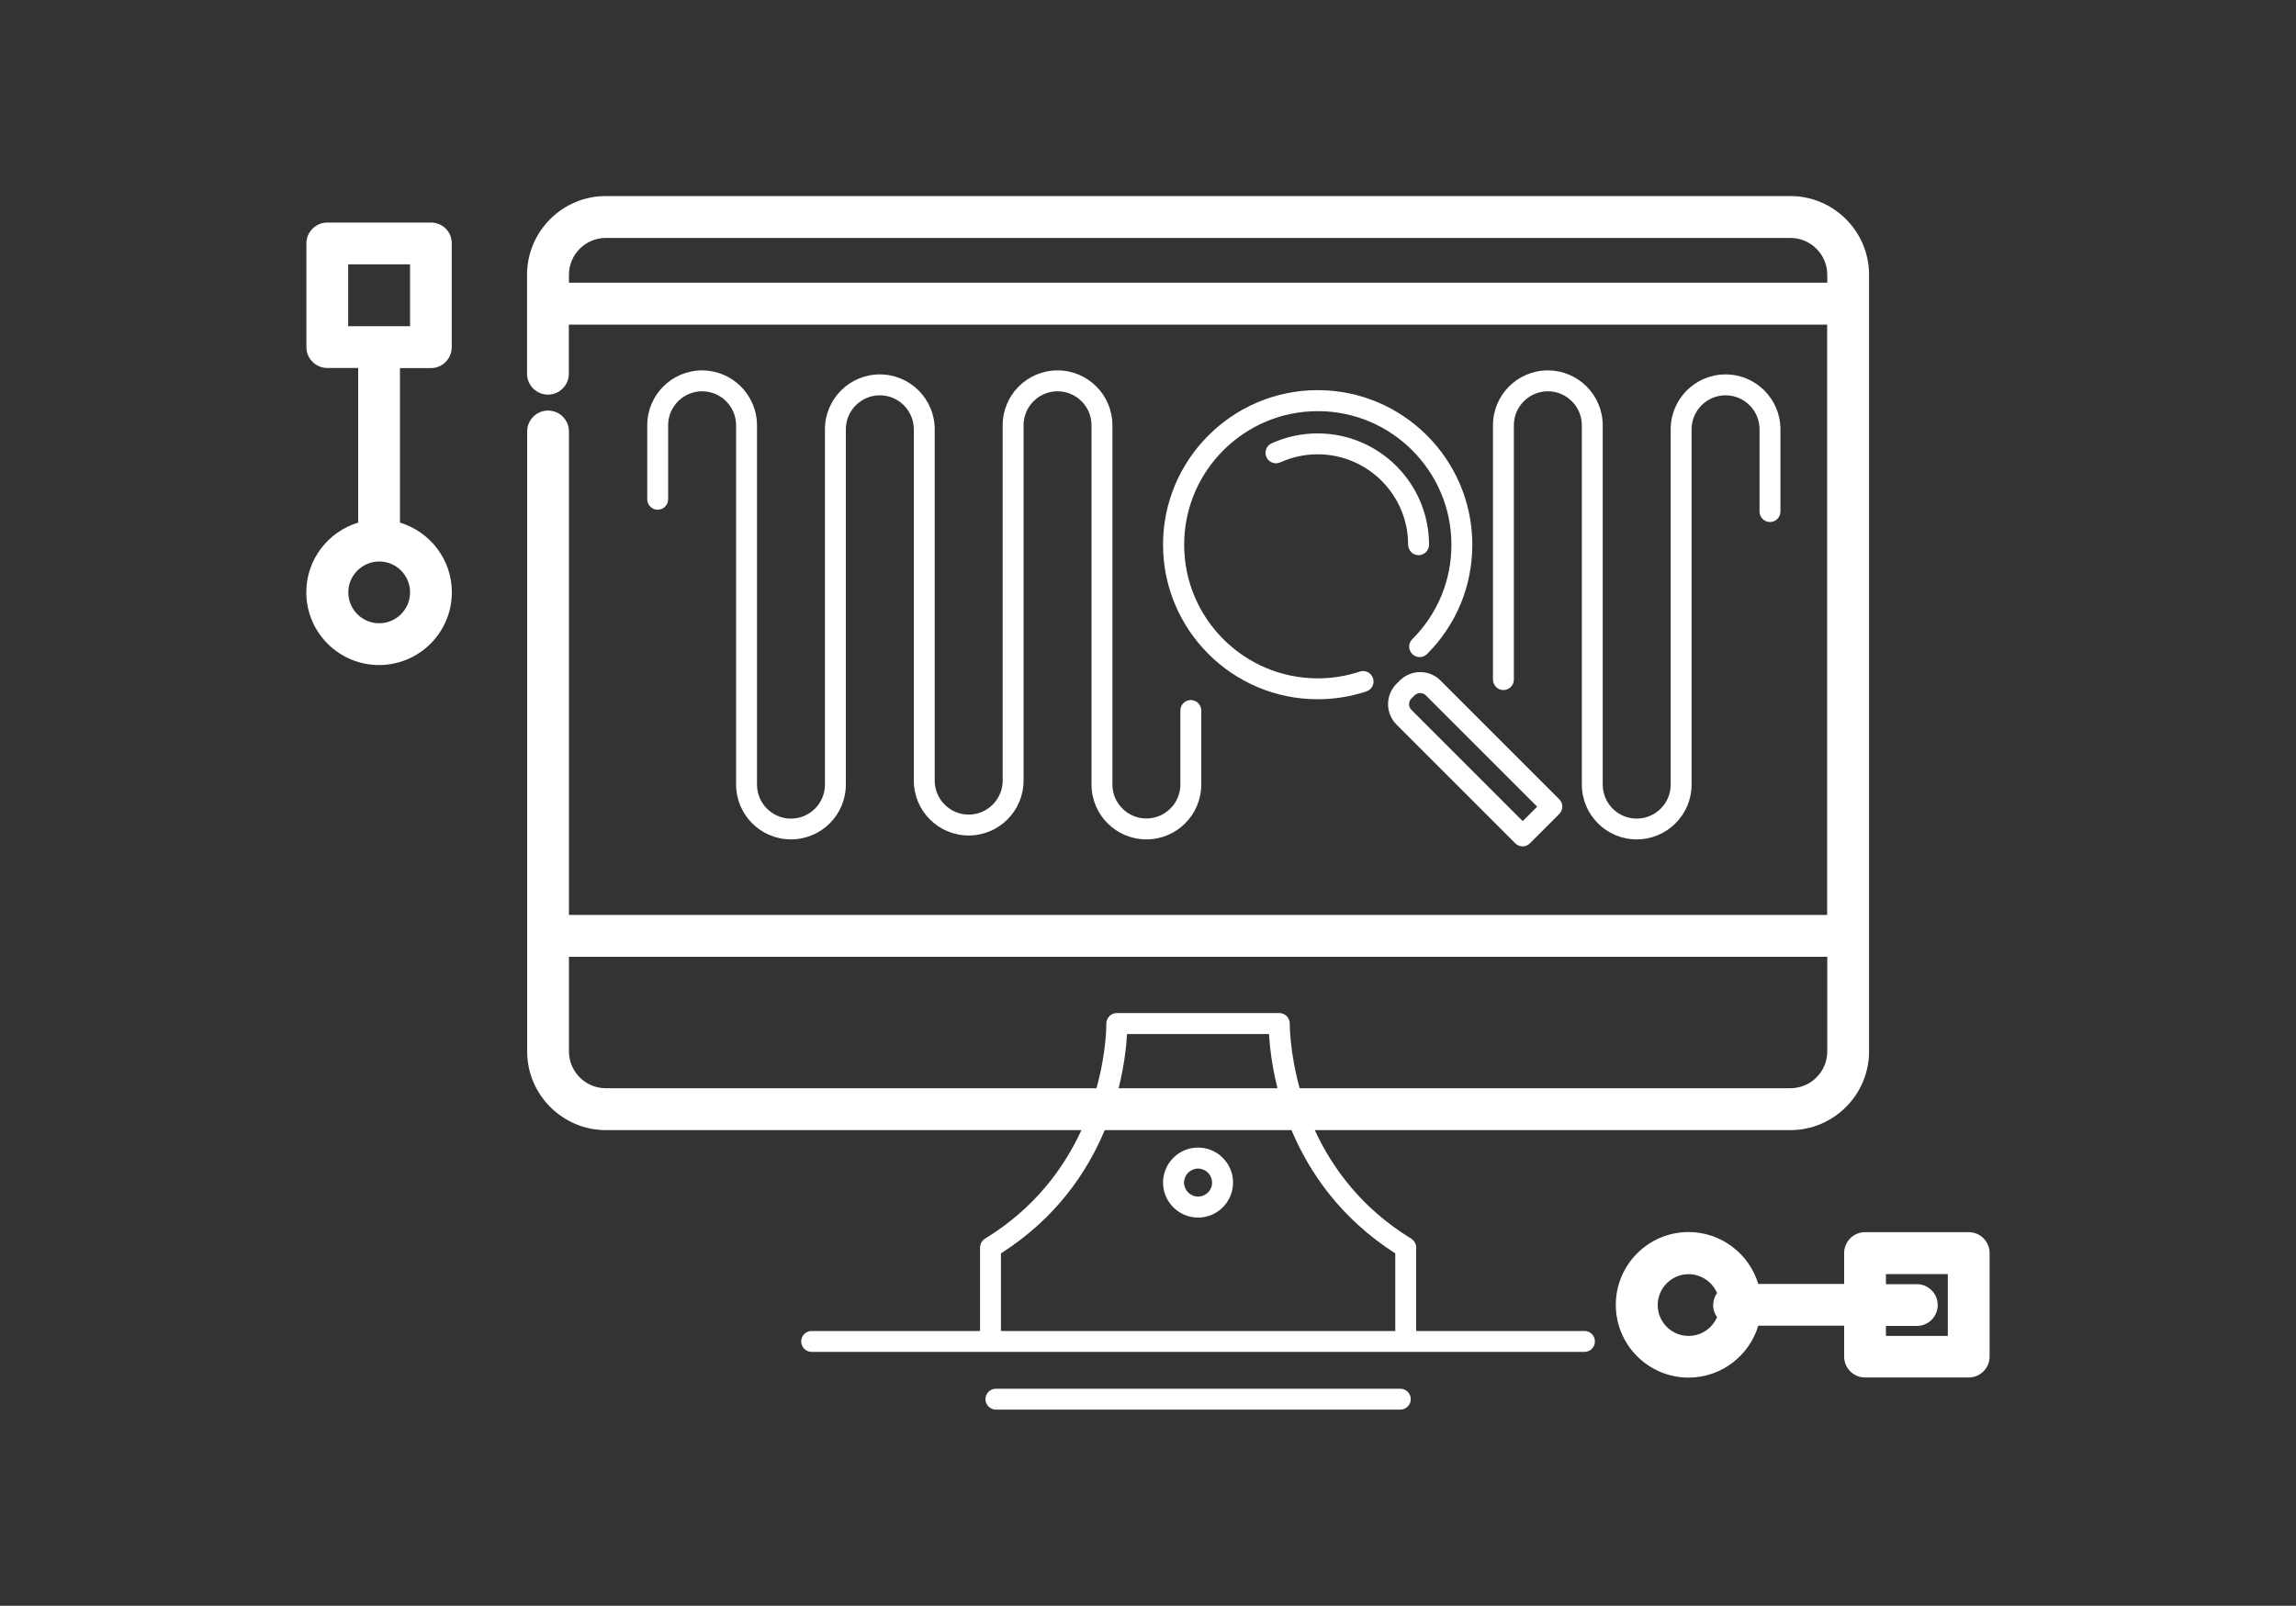
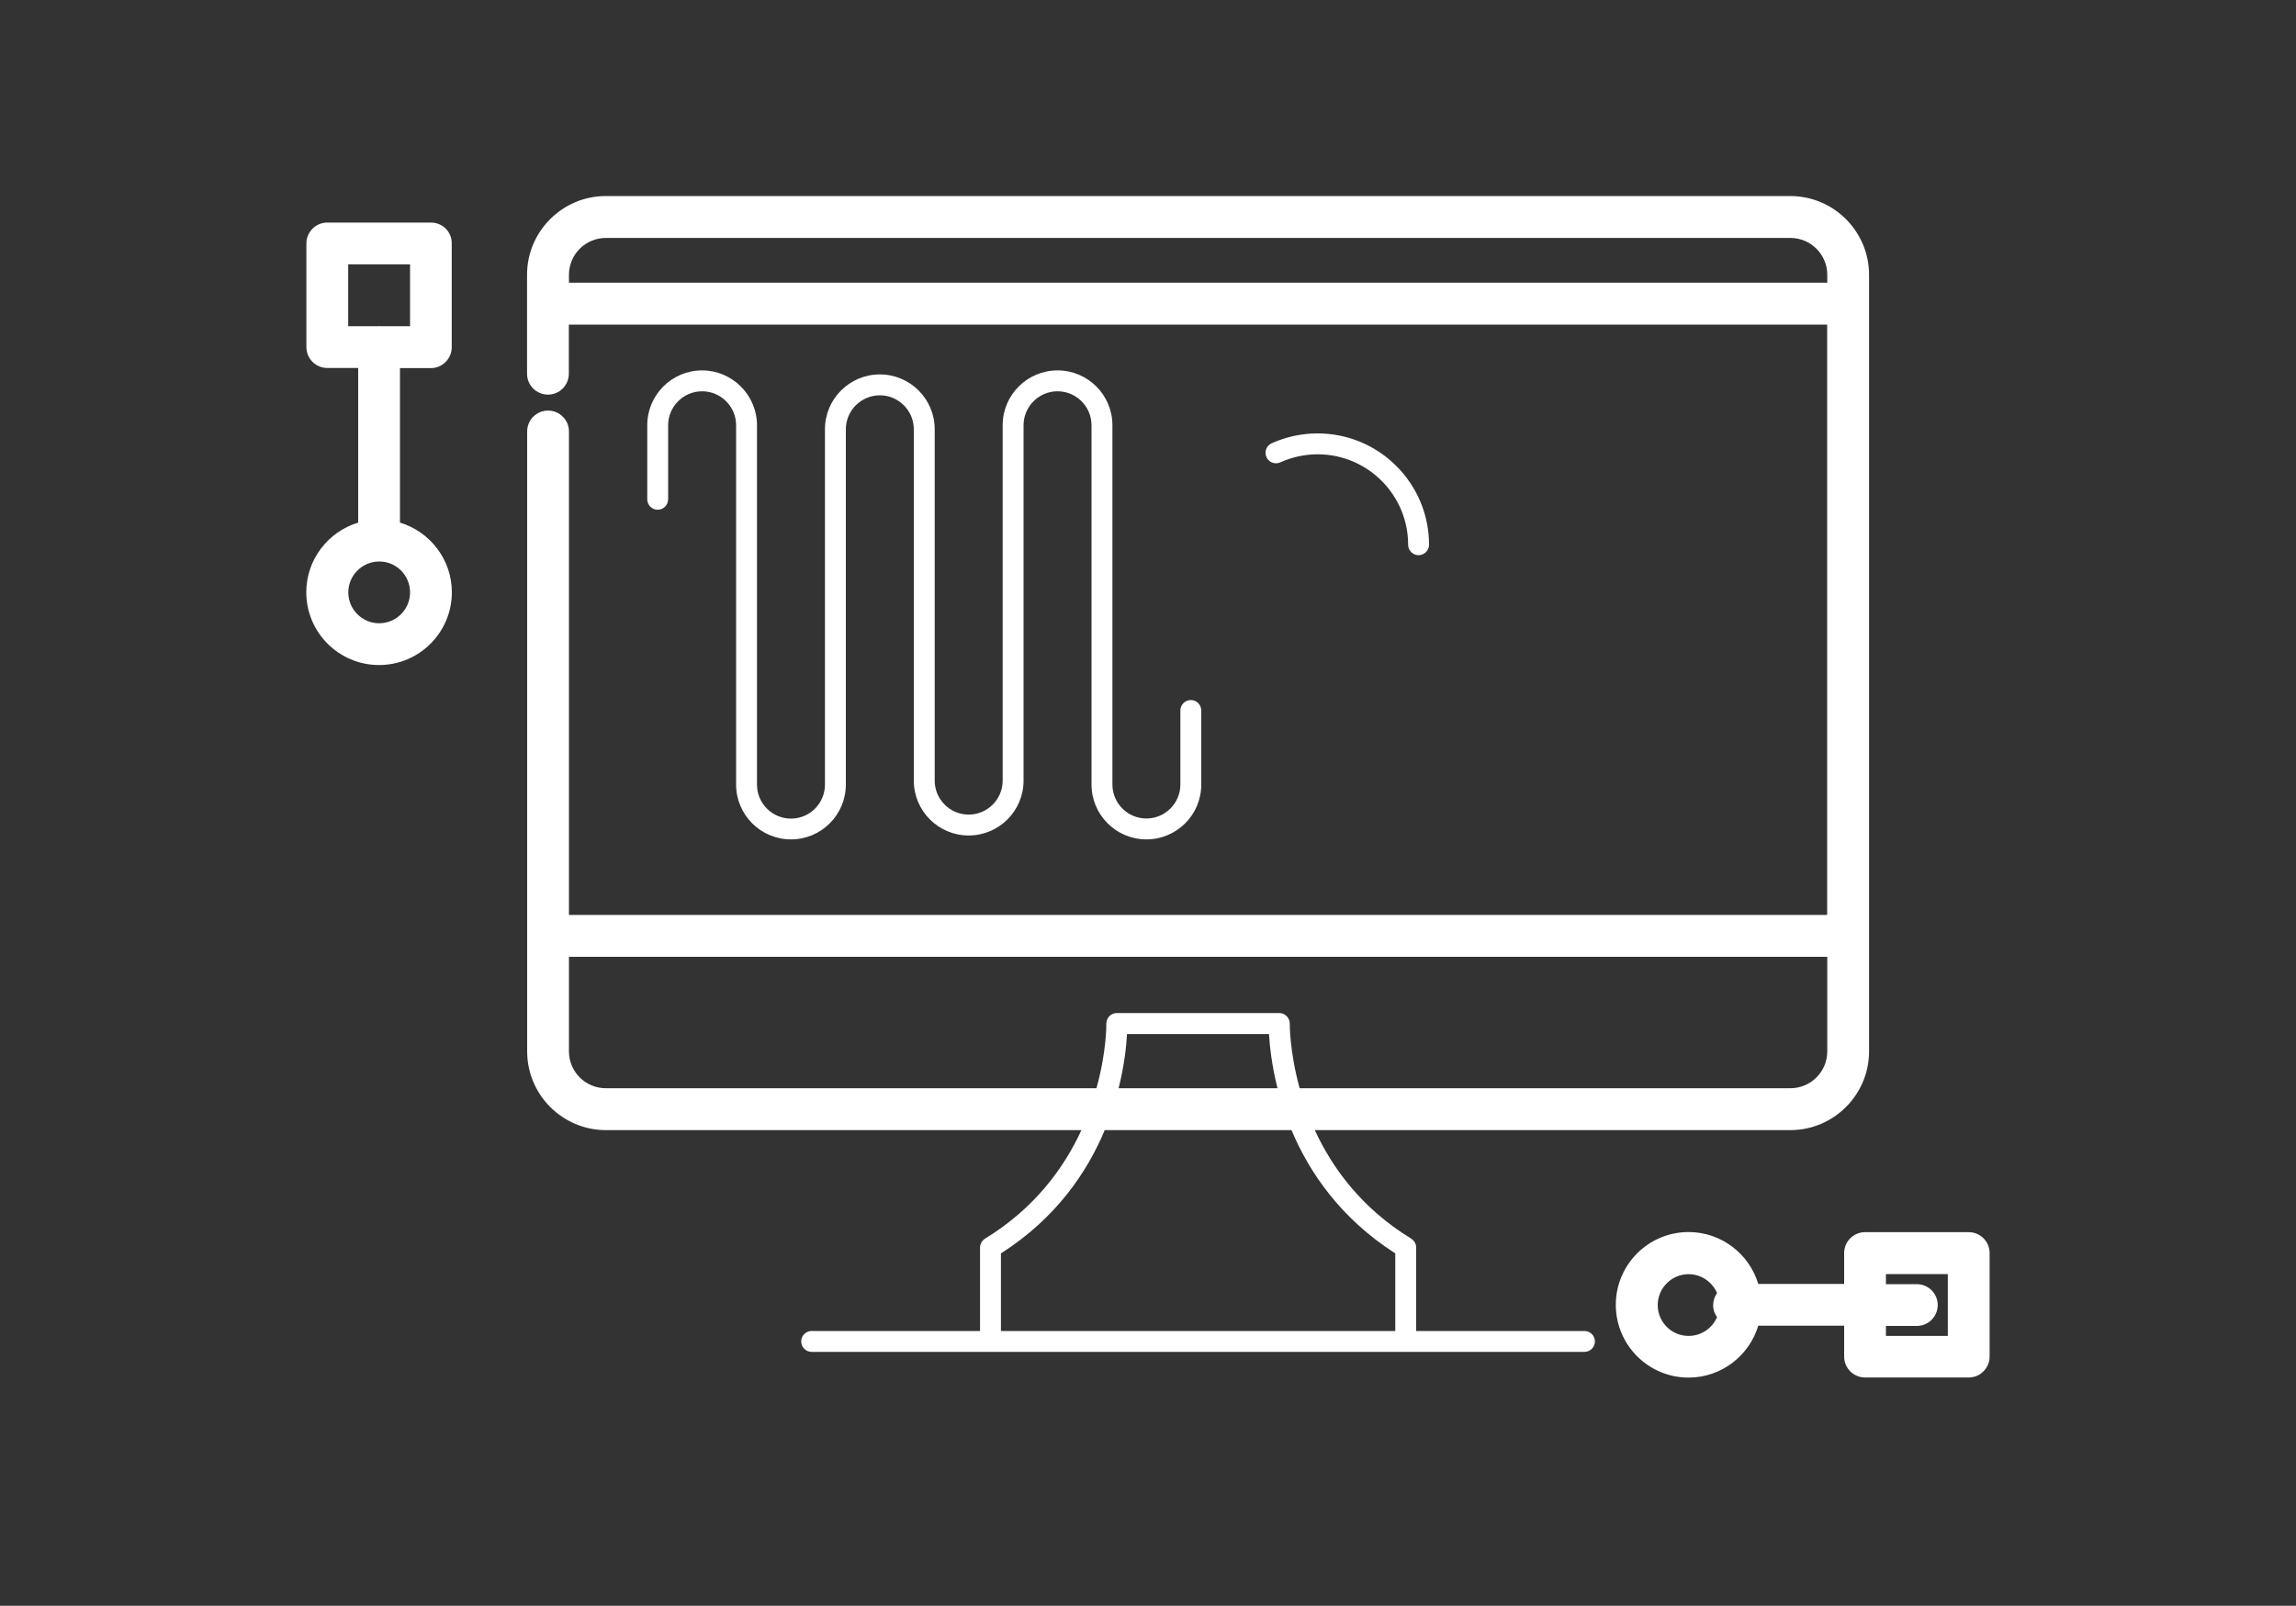
<svg xmlns="http://www.w3.org/2000/svg" version="1.1" id="Layer_1" x="0px" y="0px" viewBox="0 0 200 139.9" style="enable-background:new 0 0 200 139.9;" xml:space="preserve">
  <rect x="0" y="0" width="200" height="139.9" fill="#333333" stroke="none" />
  <style type="text/css">
	.st0{fill:#FFFFFF;}
</style>
  <g>
    <path class="st0" d="M61.16,32.27c-2.64,0-4.78,2.14-4.78,4.78v6.45c0,0.5,0.41,0.91,0.91,0.91c0.5,0,0.91-0.41,0.91-0.91v-6.45   c0-1.63,1.33-2.96,2.96-2.96c1.63,0,2.96,1.33,2.96,2.96v31.3c0,2.64,2.14,4.78,4.78,4.78s4.78-2.14,4.78-4.78V37.4   c0-1.63,1.33-2.96,2.96-2.96c1.63,0,2.96,1.33,2.96,2.96v30.61c0,2.64,2.14,4.78,4.78,4.78s4.78-2.14,4.78-4.78V37.05   c0-1.63,1.33-2.96,2.96-2.96c1.63,0,2.96,1.33,2.96,2.96v31.3c0,2.64,2.14,4.78,4.78,4.78c2.64,0,4.78-2.14,4.78-4.78V61.9   c0-0.5-0.41-0.91-0.91-0.91c-0.5,0-0.91,0.41-0.91,0.91v6.45c0,1.63-1.33,2.96-2.96,2.96c-1.63,0-2.96-1.33-2.96-2.96v-31.3   c0-2.64-2.14-4.78-4.78-4.78s-4.78,2.14-4.78,4.78v30.96c0,1.63-1.33,2.96-2.96,2.96c-1.63,0-2.96-1.33-2.96-2.96V37.4   c0-2.64-2.14-4.78-4.78-4.78s-4.78,2.14-4.78,4.78v30.96c0,1.63-1.33,2.96-2.96,2.96c-1.63,0-2.96-1.33-2.96-2.96v-31.3   C65.94,34.42,63.79,32.27,61.16,32.27z" />
-     <path class="st0" d="M134.83,32.27c-2.64,0-4.78,2.14-4.78,4.78v22.16c0,0.5,0.41,0.91,0.91,0.91s0.91-0.41,0.91-0.91V37.05   c0-1.63,1.33-2.96,2.96-2.96c1.63,0,2.96,1.33,2.96,2.96v31.3c0,2.64,2.14,4.78,4.78,4.78s4.78-2.14,4.78-4.78V37.4   c0-1.63,1.33-2.96,2.96-2.96c1.63,0,2.96,1.33,2.96,2.96v7.17c0,0.5,0.41,0.91,0.91,0.91s0.91-0.41,0.91-0.91V37.4   c0-2.64-2.14-4.78-4.78-4.78s-4.78,2.14-4.78,4.78v30.96c0,1.63-1.33,2.96-2.96,2.96c-1.63,0-2.96-1.33-2.96-2.96v-31.3   C139.61,34.42,137.47,32.27,134.83,32.27z" />
    <path class="st0" d="M138.02,115.96h-14.66v-7.27c0-0.32-0.17-0.61-0.44-0.78c-4.32-2.64-6.88-6.17-8.39-9.45h41.42   c3.78,0,6.86-3.08,6.86-6.86V81.54V26.46v-2.52c0-3.78-3.08-6.86-6.86-6.86H52.77c-3.78,0-6.86,3.08-6.86,6.86v2.52v6.1   c0,1.01,0.82,1.82,1.82,1.82c1.01,0,1.82-0.82,1.82-1.82v-4.28h109.61v51.43H49.56V37.59c0-1.01-0.82-1.82-1.82-1.82   c-1.01,0-1.82,0.82-1.82,1.82v43.94V91.6c0,3.78,3.08,6.86,6.86,6.86h41.42c-1.51,3.28-4.07,6.81-8.39,9.45   c-0.27,0.17-0.44,0.46-0.44,0.78v7.27H70.7c-0.5,0-0.91,0.41-0.91,0.91s0.41,0.91,0.91,0.91h15.57h36.18h15.57   c0.5,0,0.91-0.41,0.91-0.91S138.53,115.96,138.02,115.96z M49.56,24.63v-0.69c0-1.77,1.44-3.21,3.21-3.21h103.19   c1.77,0,3.21,1.44,3.21,3.21v0.69H49.56z M52.77,94.81c-1.77,0-3.21-1.44-3.21-3.21v-8.24h109.61v8.24c0,1.77-1.44,3.21-3.21,3.21   h-42.75c-0.88-3.19-0.86-5.55-0.86-5.61c0.01-0.24-0.09-0.48-0.26-0.66c-0.17-0.18-0.41-0.28-0.65-0.28H97.28   c-0.25,0-0.48,0.1-0.65,0.28c-0.17,0.18-0.27,0.41-0.26,0.66c0,0.05,0.03,2.42-0.86,5.61H52.77z M111.28,94.81H97.44   c0.51-2.04,0.68-3.73,0.73-4.72h12.37C110.6,91.09,110.77,92.78,111.28,94.81z M121.54,115.96H87.19v-6.76   c4.81-3.07,7.52-7.1,9.04-10.74h16.27c1.53,3.64,4.24,7.66,9.04,10.74V115.96z" />
-     <path class="st0" d="M121.98,120.99H86.75c-0.5,0-0.91,0.41-0.91,0.91s0.41,0.91,0.91,0.91h35.23c0.5,0,0.91-0.41,0.91-0.91   S122.48,120.99,121.98,120.99z" />
-     <path class="st0" d="M104.36,99.98c-1.68,0-3.05,1.37-3.05,3.05c0,1.68,1.37,3.05,3.05,3.05s3.05-1.37,3.05-3.05   C107.41,101.35,106.04,99.98,104.36,99.98z M104.36,104.25c-0.67,0-1.22-0.55-1.22-1.22c0-0.67,0.55-1.22,1.22-1.22   s1.22,0.55,1.22,1.22C105.59,103.7,105.04,104.25,104.36,104.25z" />
-     <path class="st0" d="M114.78,33.99c-7.42,0-13.47,6.04-13.47,13.46c0,7.43,6.04,13.47,13.47,13.47c1.45,0,2.87-0.23,4.24-0.68   c0.48-0.16,0.74-0.67,0.58-1.15c-0.16-0.48-0.67-0.74-1.15-0.58c-1.18,0.39-2.41,0.59-3.66,0.59c-6.42,0-11.64-5.22-11.64-11.64   s5.22-11.64,11.64-11.64c6.42,0,11.64,5.22,11.64,11.64c0,3.11-1.21,6.03-3.41,8.23c-0.36,0.36-0.36,0.93,0,1.29s0.93,0.36,1.29,0   c2.54-2.54,3.94-5.92,3.94-9.52C128.25,40.03,122.21,33.99,114.78,33.99z" />
    <path class="st0" d="M123.57,48.37c0.5,0,0.91-0.41,0.91-0.91c0-5.35-4.35-9.7-9.7-9.7c-1.39,0-2.74,0.29-4.01,0.86   c-0.46,0.21-0.66,0.75-0.45,1.21c0.21,0.46,0.75,0.66,1.21,0.45c1.02-0.46,2.12-0.7,3.25-0.7c4.34,0,7.88,3.53,7.88,7.88   C122.66,47.96,123.07,48.37,123.57,48.37z" />
-     <path class="st0" d="M121.93,59.29l-0.28,0.28c-0.47,0.47-0.74,1.11-0.74,1.78c0,0.67,0.26,1.3,0.74,1.78l10.34,10.34   c0.18,0.18,0.41,0.27,0.64,0.27s0.47-0.09,0.64-0.27l2.55-2.55c0.36-0.36,0.36-0.93,0-1.29l-10.34-10.34   C124.51,58.31,122.91,58.31,121.93,59.29z M132.64,71.54l-9.7-9.7c-0.13-0.13-0.2-0.3-0.2-0.49c0-0.18,0.07-0.36,0.2-0.49   l0.28-0.28c0.13-0.13,0.31-0.2,0.49-0.2c0.18,0,0.35,0.07,0.49,0.2l9.7,9.7L132.64,71.54z" />
    <path class="st0" d="M171.49,107.35h-9.03c-1.01,0-1.82,0.82-1.82,1.82v2.69h-7.48c-0.79-2.61-3.21-4.52-6.07-4.52   c-3.5,0-6.34,2.84-6.34,6.34c0,3.5,2.84,6.34,6.34,6.34c2.86,0,5.28-1.91,6.07-4.52h7.48v2.69c0,1.01,0.82,1.82,1.82,1.82h9.03   c1.01,0,1.82-0.82,1.82-1.82v-9.03C173.31,108.17,172.5,107.35,171.49,107.35z M149.57,114.75c-0.41,0.96-1.37,1.64-2.48,1.64   c-1.49,0-2.69-1.21-2.69-2.69s1.21-2.69,2.69-2.69c1.11,0,2.06,0.68,2.48,1.64c-0.21,0.3-0.34,0.66-0.34,1.06   C149.22,114.09,149.35,114.45,149.57,114.75z M169.67,116.39h-5.39v-0.87h2.69c1.01,0,1.82-0.82,1.82-1.82   c0-1.01-0.82-1.82-1.82-1.82h-2.69V111h5.39V116.39z" />
    <path class="st0" d="M37.54,19.39h-9.03c-1.01,0-1.82,0.82-1.82,1.82v9.03c0,1.01,0.82,1.82,1.82,1.82h2.69v13.47   c-2.61,0.79-4.52,3.21-4.52,6.07c0,3.5,2.84,6.34,6.34,6.34c3.5,0,6.34-2.84,6.34-6.34c0-2.86-1.91-5.28-4.52-6.07V32.07h2.69   c1.01,0,1.82-0.82,1.82-1.82v-9.03C39.37,20.2,38.55,19.39,37.54,19.39z M35.72,51.61c0,1.49-1.21,2.69-2.69,2.69   c-1.49,0-2.69-1.21-2.69-2.69s1.21-2.69,2.69-2.69C34.51,48.91,35.72,50.12,35.72,51.61z M35.72,28.42H33.1   c-0.03,0-0.05-0.01-0.08-0.01c-0.03,0-0.05,0.01-0.08,0.01h-2.61v-5.39h5.39V28.42z" />
  </g>
</svg>